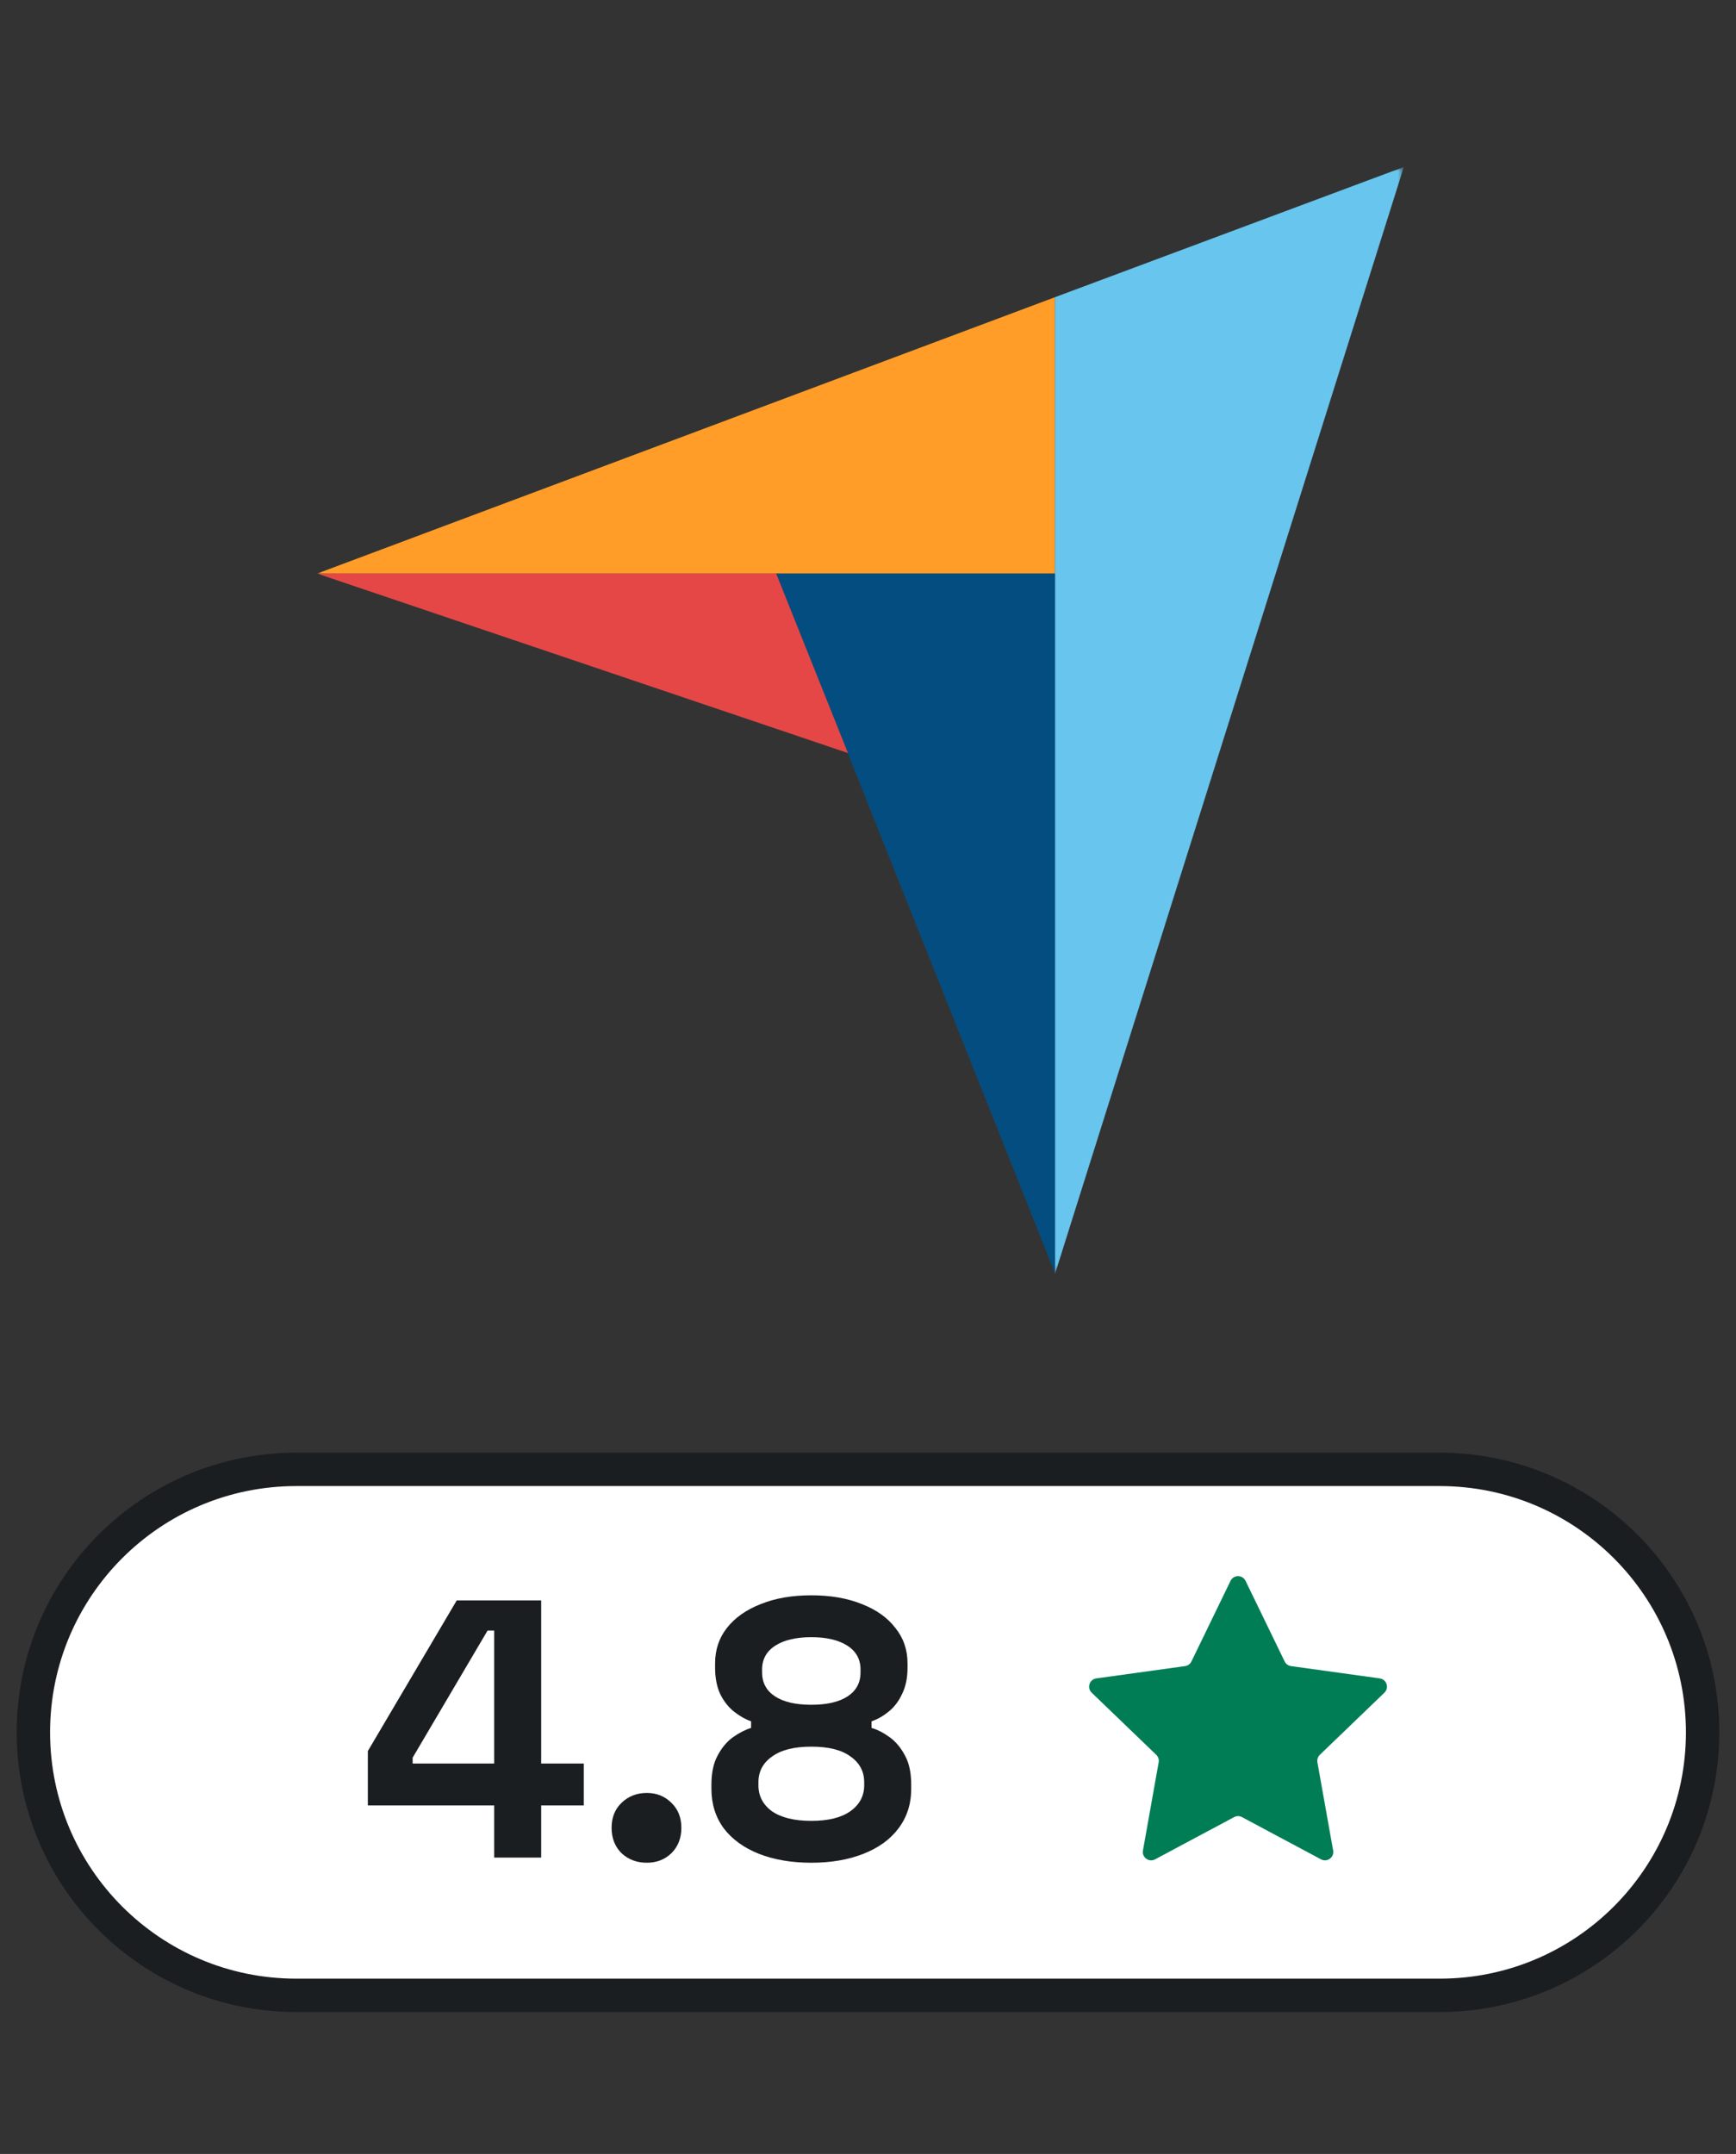
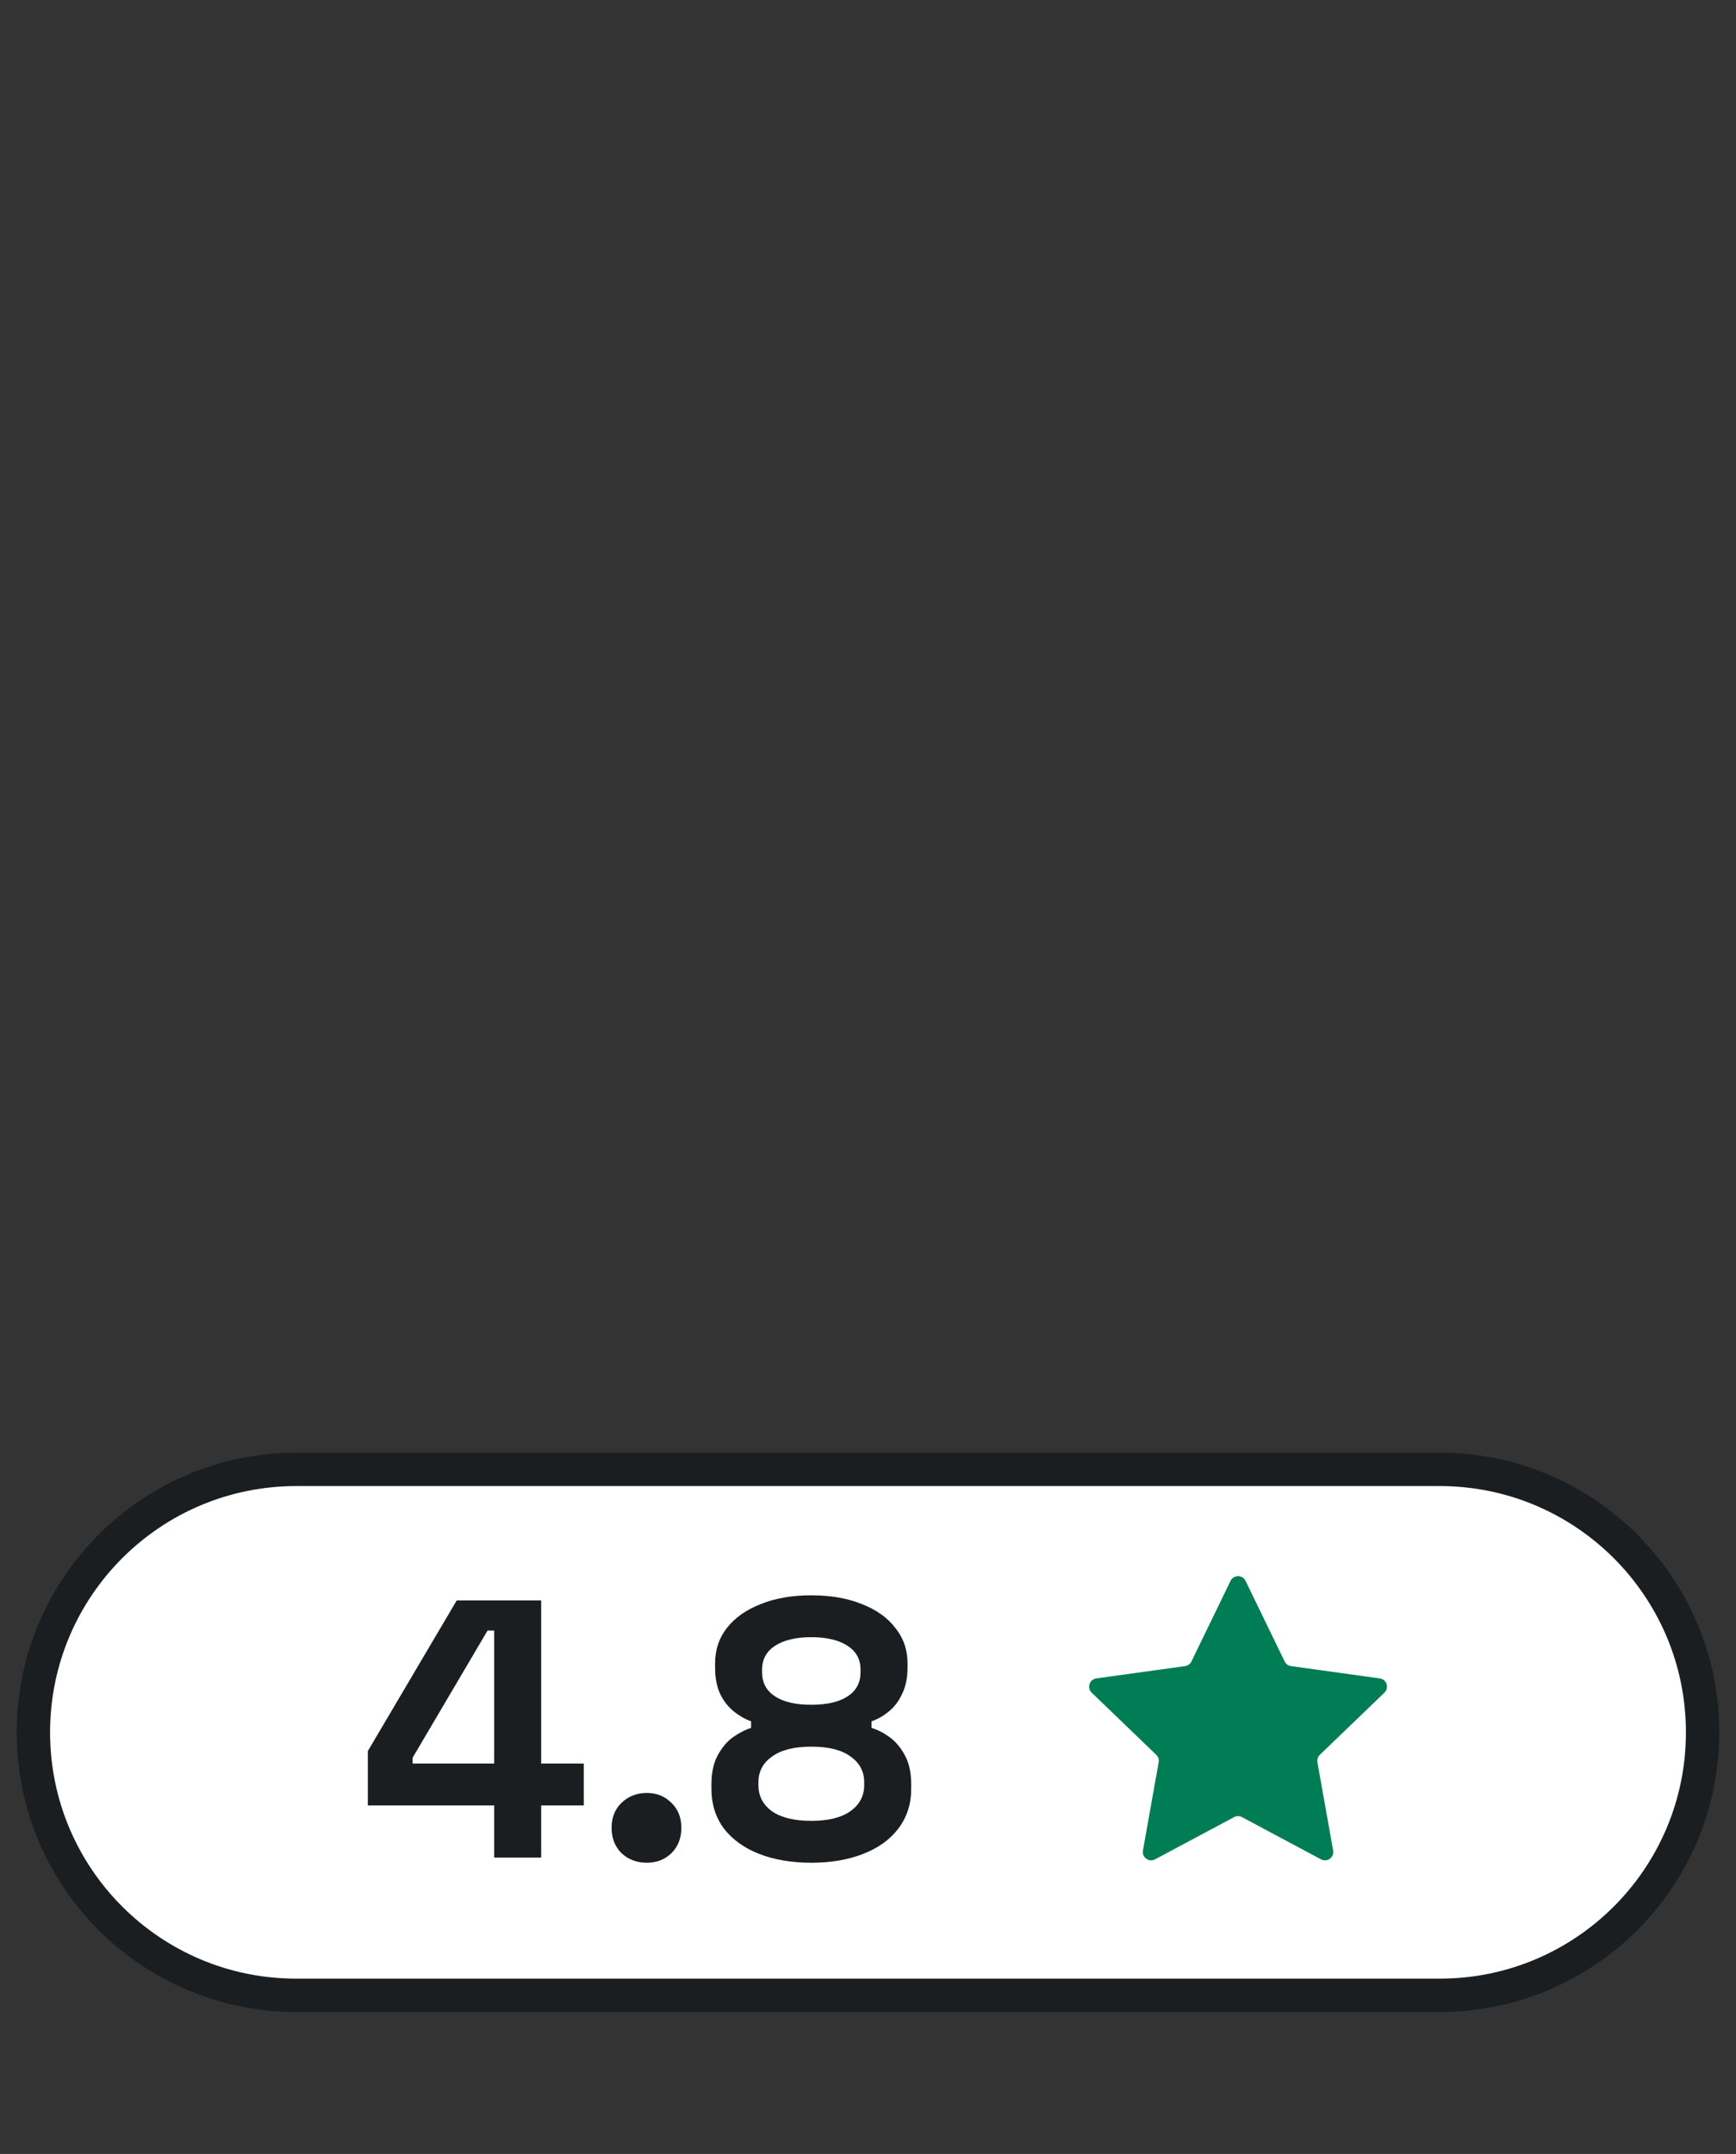
<svg xmlns="http://www.w3.org/2000/svg" width="208" height="258" viewBox="0 0 208 258" fill="none">
  <rect x="0" y="0" width="208" height="258" fill="#333333" stroke="none" />
  <path d="M172.5 176H35.5C18.103 176 4 190.103 4 207.5C4 224.897 18.103 239 35.5 239H172.5C189.897 239 204 224.897 204 207.5C204 190.103 189.897 176 172.5 176Z" fill="white" stroke="#1B1E21" stroke-width="4" />
  <mask id="mask0_2_309" style="mask-type:luminance" maskUnits="userSpaceOnUse" x="38" y="20" width="131" height="133">
-     <path d="M168.2 20H38V152.6H168.2V20Z" fill="white" />
-   </mask>
+     </mask>
  <g mask="url(#mask0_2_309)">
    <path d="M38 68.7H126.4V35.6L38 68.7Z" fill="#FF9D28" />
    <path d="M126.4 35.6V152.6L168.2 20L126.4 35.6Z" fill="#68C5ED" />
    <path d="M126.4 68.7H93L126.4 152.5V68.7Z" fill="#044D80" />
    <path d="M38 68.7L101.6 90.2L93 68.7H38Z" fill="#E54747" />
  </g>
  <path d="M59.209 222.5V216.252H44.073V209.74L54.721 191.7H64.841V211.236H69.945V216.252H64.841V222.5H59.209ZM49.441 211.236H59.209V195.308H58.417L49.441 210.532V211.236ZM77.502 223.116C76.299 223.116 75.287 222.735 74.466 221.972C73.674 221.18 73.278 220.168 73.278 218.936C73.278 217.704 73.674 216.707 74.466 215.944C75.287 215.152 76.299 214.756 77.502 214.756C78.675 214.756 79.658 215.152 80.45 215.944C81.242 216.707 81.638 217.704 81.638 218.936C81.638 220.168 81.242 221.18 80.45 221.972C79.658 222.735 78.675 223.116 77.502 223.116ZM97.207 223.116C94.861 223.116 92.778 222.764 90.96 222.06C89.17 221.356 87.762 220.344 86.736 219.024C85.738 217.675 85.24 216.091 85.24 214.272V213.744C85.24 212.336 85.489 211.177 85.987 210.268C86.486 209.329 87.102 208.596 87.835 208.068C88.598 207.54 89.317 207.173 89.992 206.968V206.176C89.317 205.941 88.642 205.56 87.968 205.032C87.293 204.504 86.736 203.8 86.296 202.92C85.885 202.04 85.68 200.984 85.68 199.752V199.224C85.68 197.611 86.149 196.203 87.088 195C88.055 193.768 89.405 192.815 91.135 192.14C92.866 191.436 94.89 191.084 97.207 191.084C99.525 191.084 101.549 191.436 103.28 192.14C105.01 192.815 106.345 193.768 107.284 195C108.252 196.203 108.736 197.611 108.736 199.224V199.752C108.736 200.984 108.516 202.04 108.076 202.92C107.665 203.8 107.122 204.504 106.448 205.032C105.802 205.56 105.128 205.941 104.424 206.176V206.968C105.128 207.173 105.846 207.54 106.58 208.068C107.313 208.596 107.929 209.329 108.428 210.268C108.926 211.177 109.176 212.336 109.176 213.744V214.272C109.176 216.091 108.662 217.675 107.636 219.024C106.638 220.344 105.23 221.356 103.412 222.06C101.622 222.764 99.554 223.116 97.207 223.116ZM97.207 218.1C99.231 218.1 100.786 217.719 101.872 216.956C102.986 216.164 103.544 215.123 103.544 213.832V213.48C103.544 212.189 103.001 211.163 101.916 210.4C100.86 209.608 99.29 209.212 97.207 209.212C95.154 209.212 93.585 209.608 92.499 210.4C91.414 211.163 90.871 212.189 90.871 213.48V213.832C90.871 215.123 91.414 216.164 92.499 216.956C93.614 217.719 95.183 218.1 97.207 218.1ZM97.207 204.196C99.085 204.196 100.537 203.859 101.564 203.184C102.59 202.509 103.104 201.556 103.104 200.324V199.972C103.104 198.74 102.576 197.787 101.52 197.112C100.464 196.437 99.026 196.1 97.207 196.1C95.389 196.1 93.951 196.437 92.895 197.112C91.84 197.787 91.311 198.74 91.311 199.972V200.324C91.311 201.556 91.825 202.509 92.852 203.184C93.878 203.859 95.33 204.196 97.207 204.196Z" fill="#1B1E21" />
  <path d="M147.437 189.354C147.802 188.603 148.872 188.603 149.236 189.354L153.922 199.01C154.068 199.31 154.354 199.518 154.685 199.564L165.317 201.037C166.144 201.151 166.474 202.169 165.873 202.748L158.137 210.189C157.897 210.42 157.787 210.757 157.846 211.085L159.731 221.652C159.877 222.474 159.011 223.103 158.275 222.709L148.808 217.652C148.513 217.494 148.16 217.494 147.865 217.652L138.398 222.709C137.662 223.103 136.796 222.474 136.943 221.652L138.827 211.085C138.886 210.757 138.777 210.42 138.536 210.189L130.801 202.748C130.199 202.169 130.529 201.151 131.357 201.037L141.988 199.564C142.319 199.518 142.605 199.31 142.751 199.01L147.437 189.354Z" fill="#007D54" />
</svg>